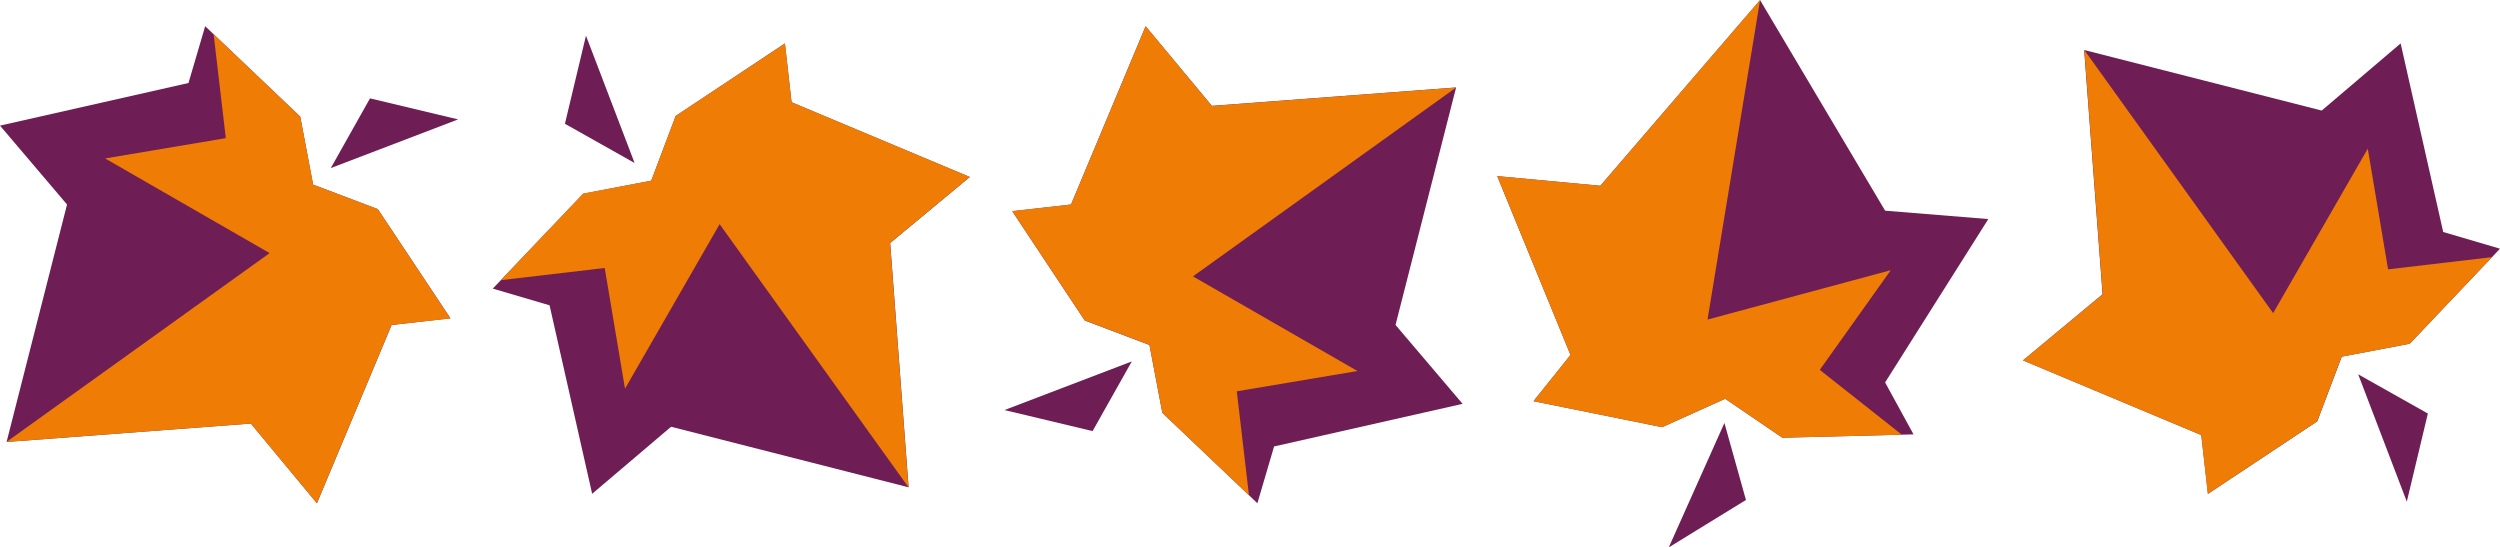
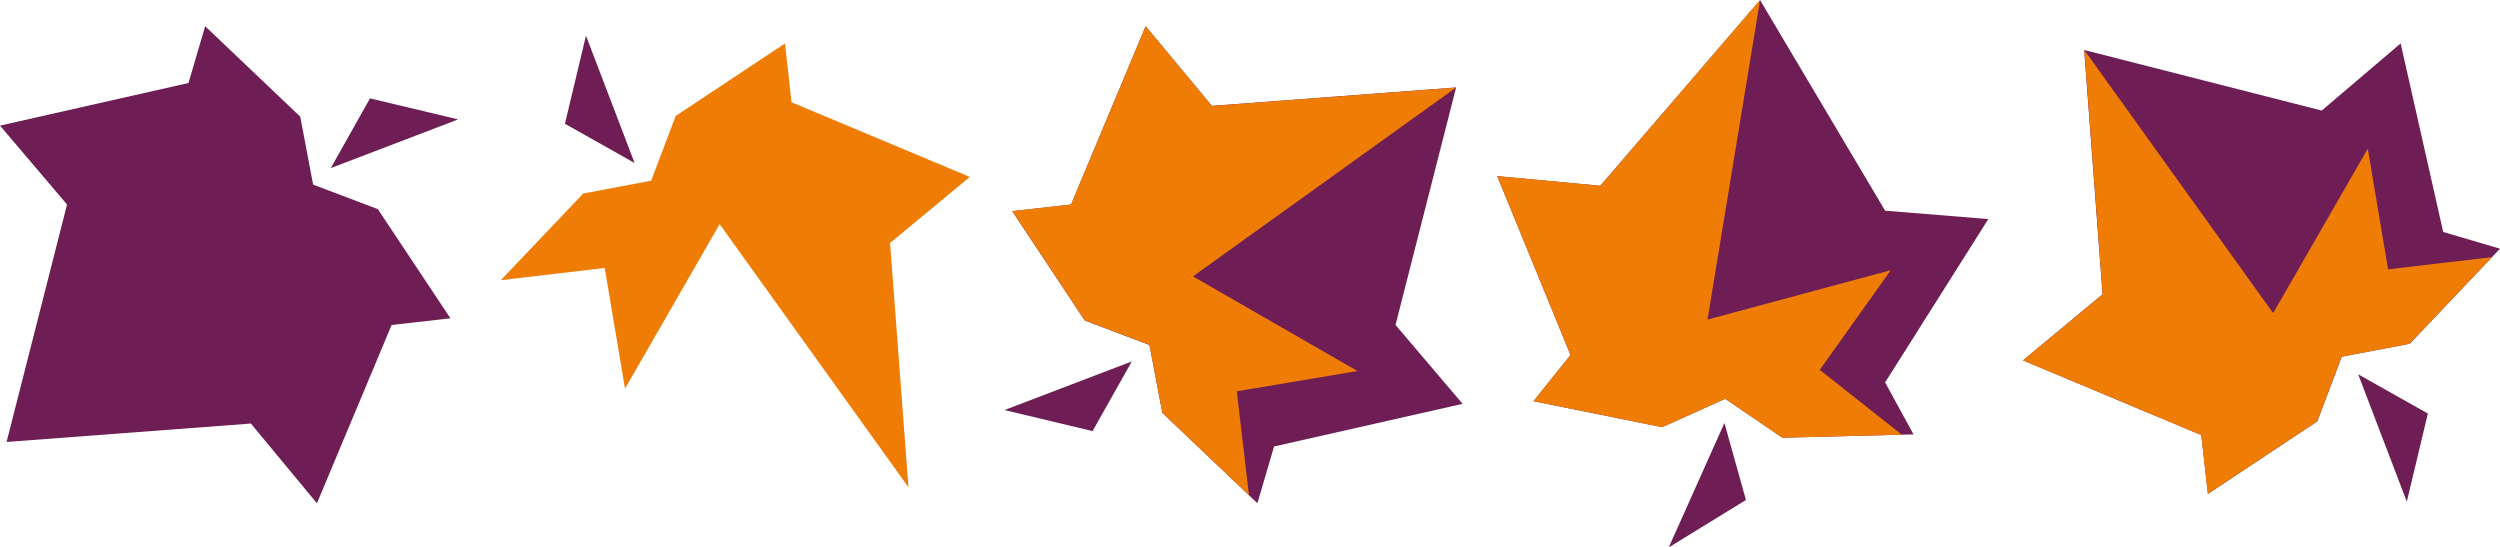
<svg xmlns="http://www.w3.org/2000/svg" viewBox="0 0 748.5 163.89">
  <defs>
    <style>.cls-1{fill:#6e1e55;}.cls-2{fill:#ef7d05;}</style>
  </defs>
  <g id="Capa_2" data-name="Capa 2">
    <g id="Capa_1-2" data-name="Capa 1">
      <polygon class="cls-1" points="516.29 126.64 522.74 149.69 499.63 163.89 516.29 126.64" />
      <path class="cls-1" d="M595.3,65.59l-30.89-2.51L527,.09,527,0l-.07.08L479.14,55.62l-30.87-2.89,21.94,53.55-11.08,13.83,38.5,7.79,18.89-8.51,17.12,11.66,39.27-1-8.51-15.55Z" />
      <polygon class="cls-2" points="526.97 0 479.14 55.62 448.27 52.73 470.21 106.28 459.13 120.11 497.63 127.9 516.52 119.39 533.64 131.05 569.41 130.15 544.84 110.74 566.09 80.9 511.23 95.68 526.97 0" />
      <polygon class="cls-1" points="190 48.8 169.14 37.06 175.44 10.68 190 48.8" />
-       <path class="cls-1" d="M177.29,147.84l23.63-20.07,71,18.1.11,0v-.11l-5.5-73L290.36,53,237,30.61,235,13,202.3,34.72,195,54.09,174.61,58,147.54,86.41l17,5Z" />
      <polygon class="cls-2" points="272 145.9 266.49 72.75 290.36 52.97 236.98 30.61 235.03 13 202.3 34.72 194.96 54.09 174.61 57.95 149.95 83.88 181.05 80.23 187.13 116.36 215.46 67.11 272 145.9" />
      <polygon class="cls-1" points="338.86 108.21 327.12 129.07 300.74 122.77 338.86 108.21" />
      <path class="cls-1" d="M437.9,120.91,417.82,97.29l18.11-71,0-.1h-.1l-73,5.5L343,7.85,320.67,61.23l-17.61,2,21.71,32.73,19.38,7.34L348,123.6l28.46,27.07,5-17Z" />
      <polygon class="cls-2" points="435.95 26.21 362.81 31.72 343.02 7.85 320.67 61.23 303.06 63.18 324.77 95.91 344.15 103.25 348.01 123.6 373.94 148.26 370.29 117.16 406.42 111.08 357.17 82.75 435.95 26.21" />
      <polygon class="cls-1" points="99.04 50.32 110.78 29.45 137.16 35.75 99.04 50.32" />
      <path class="cls-1" d="M0,37.61,20.07,61.23,2,132.21l0,.1h.11l73-5.5,19.78,23.87,22.36-53.38,17.61-2L113.12,62.61,93.75,55.28,89.89,34.92,61.43,7.85l-5,17Z" />
-       <polygon class="cls-2" points="1.94 132.31 75.09 126.8 94.87 150.67 117.23 97.29 134.84 95.34 113.12 62.62 93.75 55.28 89.89 34.92 63.96 10.26 67.61 41.36 31.48 47.44 80.73 75.78 1.94 132.31" />
      <polygon class="cls-1" points="706.04 112.07 726.9 123.81 720.6 150.19 706.04 112.07" />
      <path class="cls-1" d="M718.75,13,695.12,33.1l-71-18.1L624,15v.11l5.5,73L605.68,107.9l53.38,22.36,2,17.61,32.73-21.72,7.34-19.37,20.35-3.87L748.5,74.46l-17-5Z" />
      <polygon class="cls-2" points="624.04 14.97 629.55 88.12 605.68 107.9 659.06 130.26 661.01 147.87 693.74 126.15 701.08 106.78 721.43 102.92 746.09 76.99 714.99 80.64 708.91 44.51 680.58 93.75 624.04 14.97" />
    </g>
  </g>
</svg>